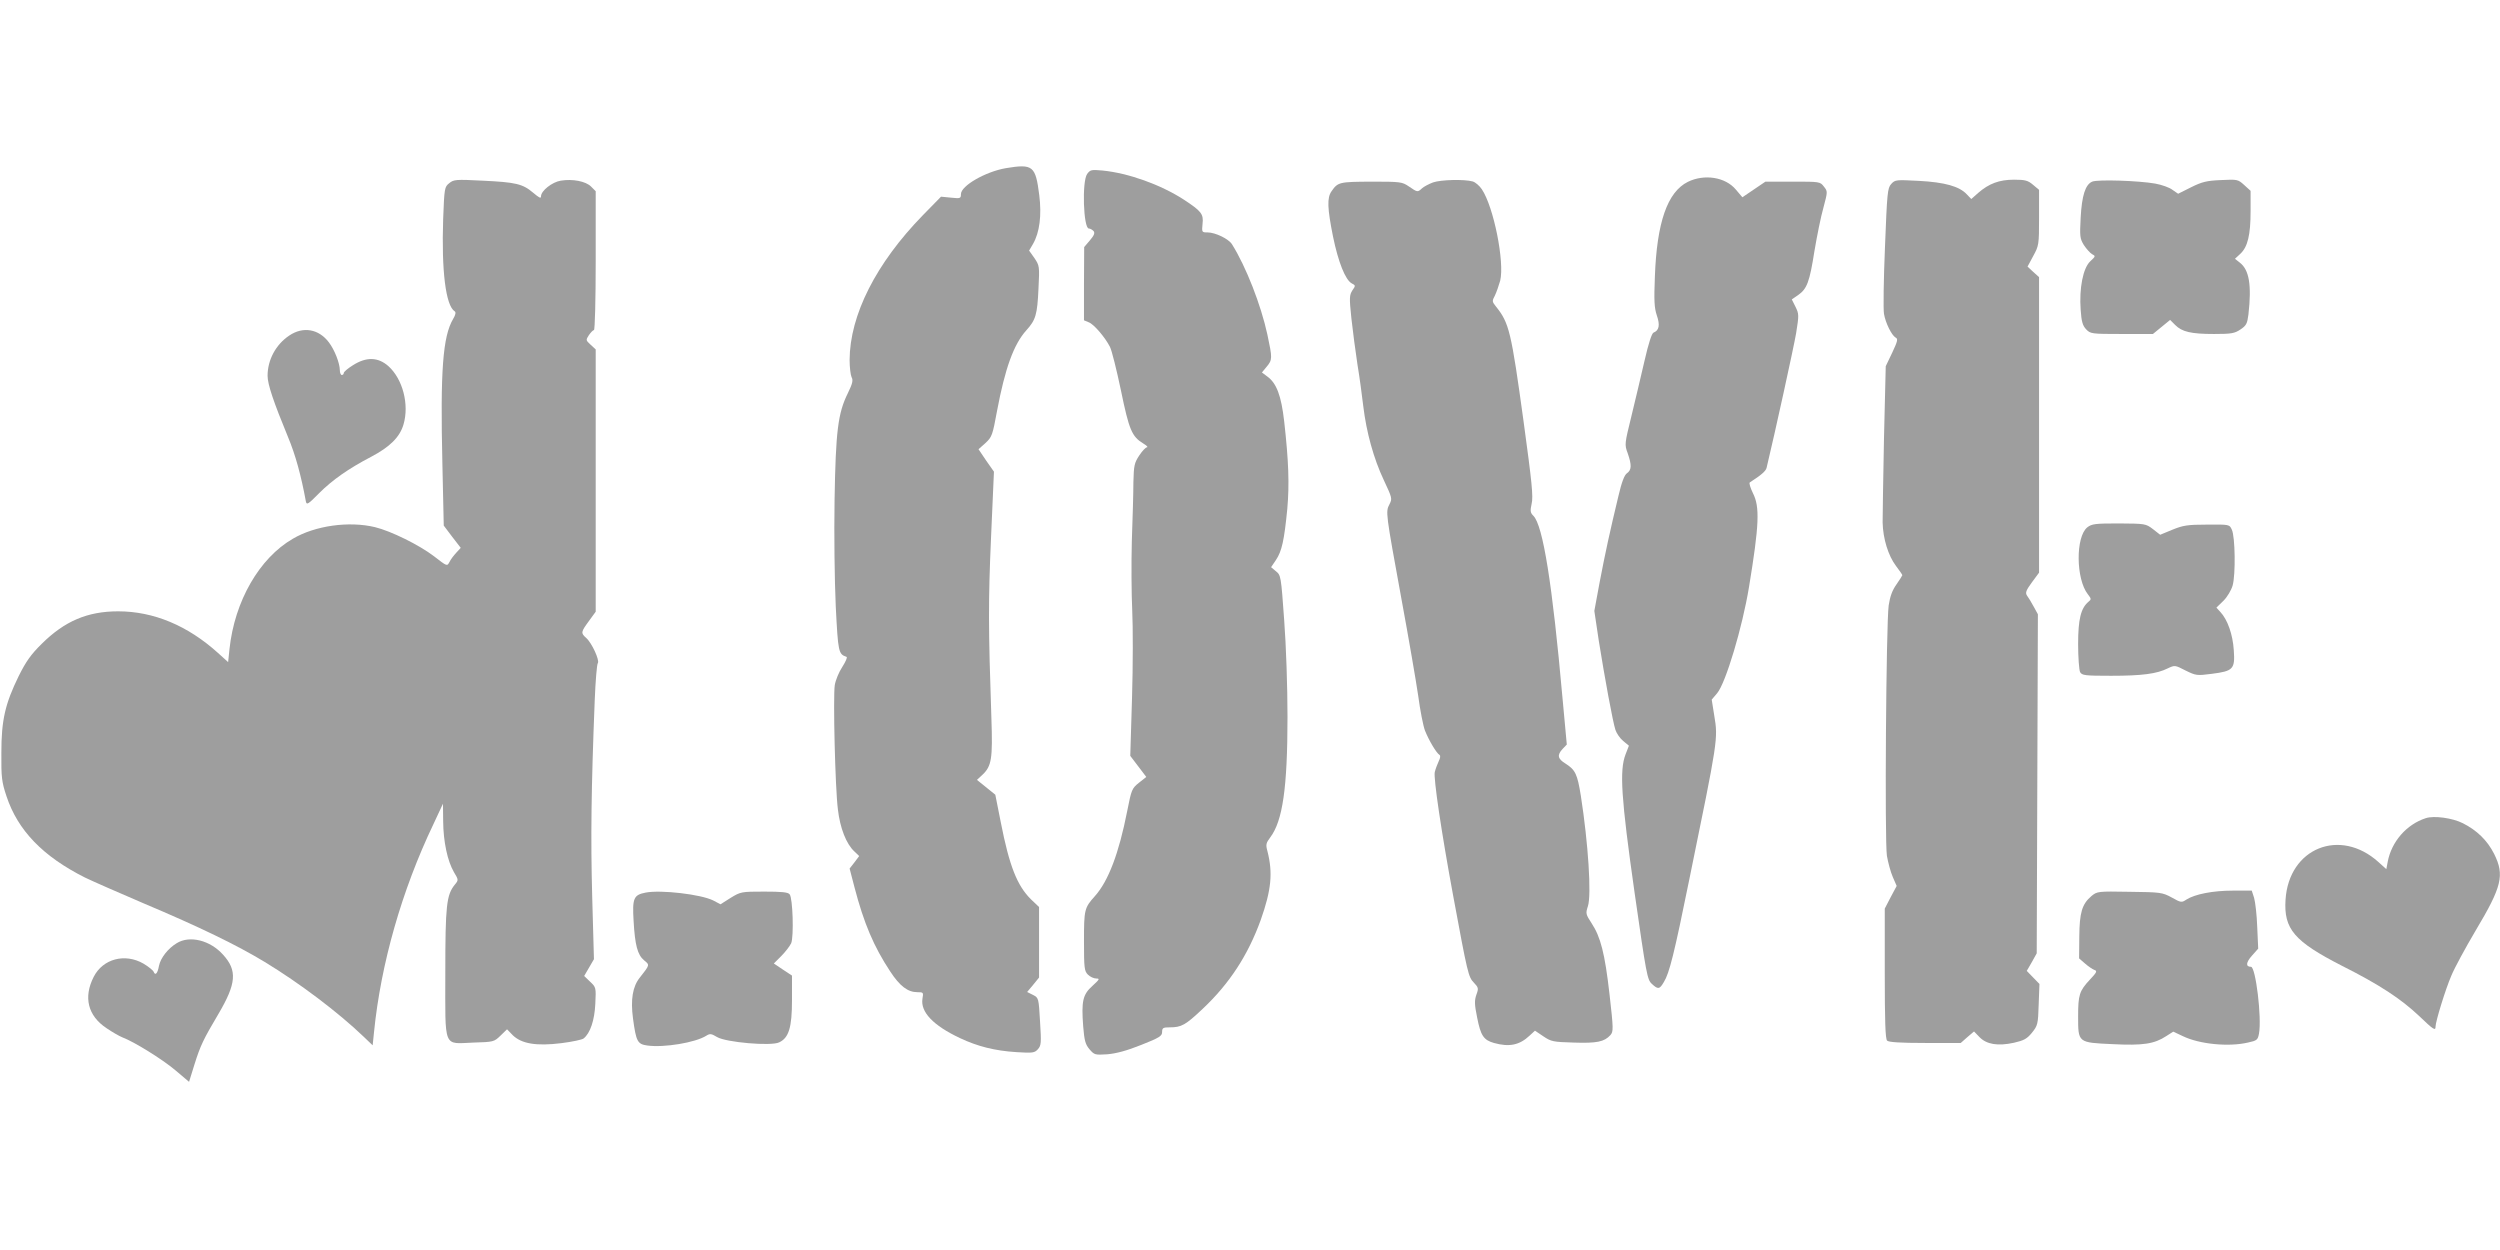
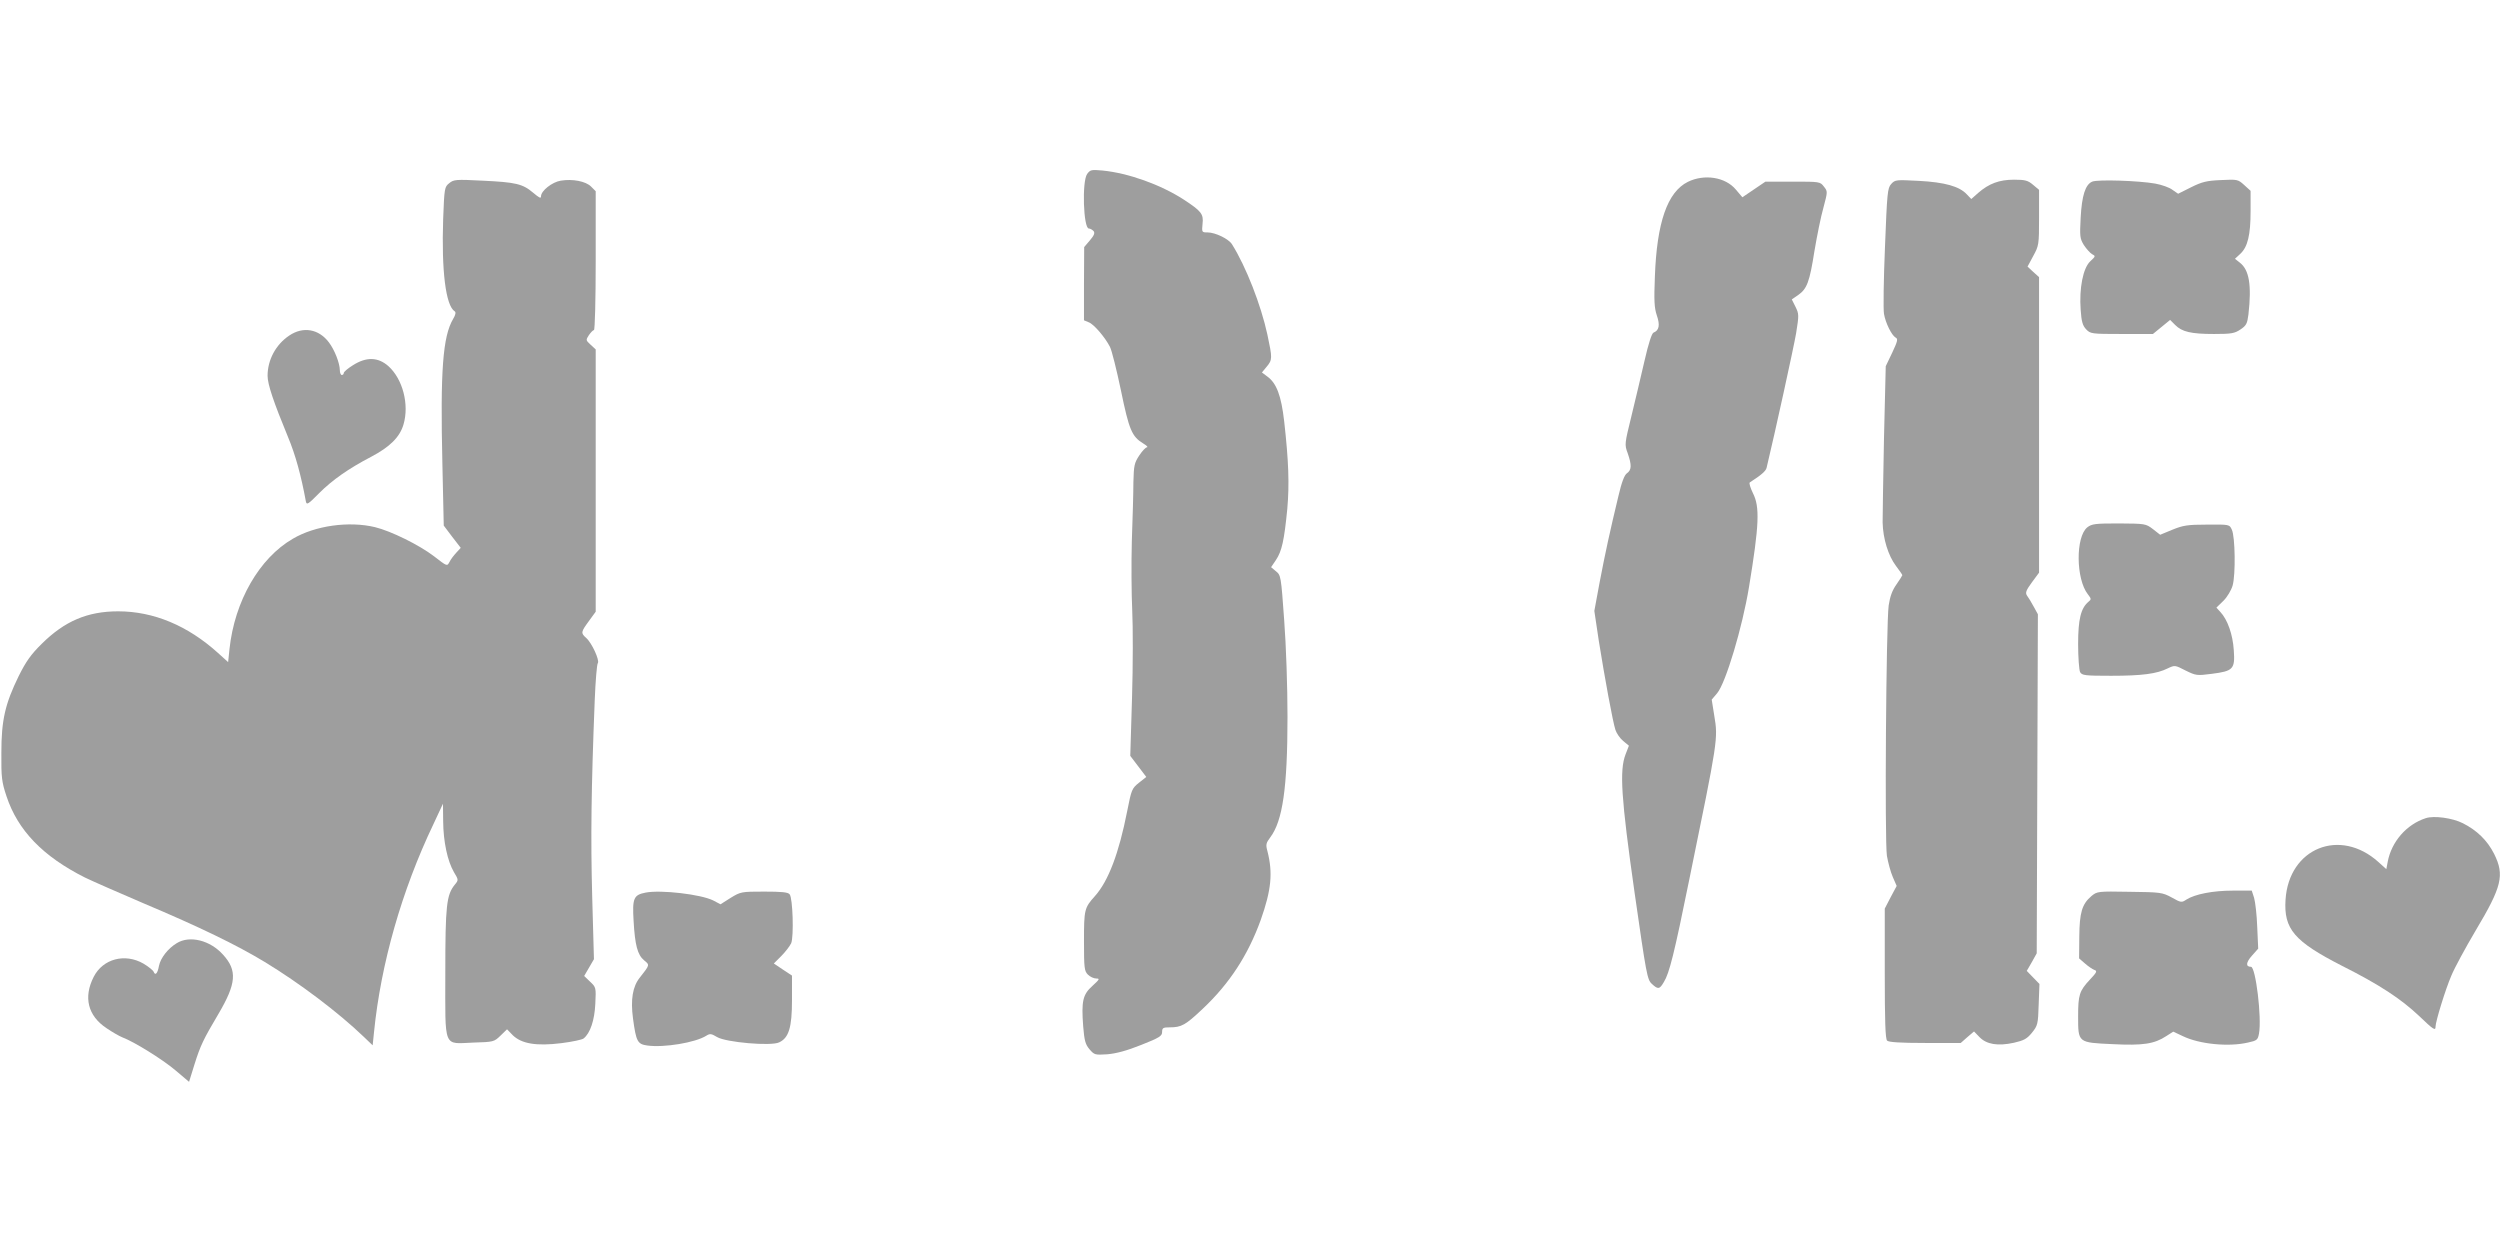
<svg xmlns="http://www.w3.org/2000/svg" version="1.0" width="1280pt" height="640pt" viewBox="0 0 1280 640" preserveAspectRatio="xMidYMid meet">
  <g transform="translate(0,640) scale(0.1,-0.1)" fill="#9e9e9e" stroke="none">
-     <path d="M5150 5539 c-104 -18 -230 -90 -230 -133 0 -22 -3 -23 -51 -18 l-51 5 -93 -95 c-240 -246 -374 -512 -375 -741 0 -38 5 -77 10 -88 9 -15 5 -33 -19 -82 -51 -103 -62 -195 -68 -545 -3 -180 0 -412 6 -545 12 -238 14 -246 55 -260 6 -2 -4 -24 -21 -51 -18 -27 -35 -69 -39 -94 -9 -62 2 -526 16 -636 11 -96 43 -177 84 -215 l25 -24 -24 -32 -25 -32 25 -96 c48 -184 99 -304 183 -431 49 -75 90 -106 139 -106 30 0 32 -1 26 -33 -11 -68 54 -137 192 -202 91 -43 179 -65 290 -72 82 -5 92 -4 109 15 17 19 18 32 11 142 -7 120 -7 121 -36 136 l-30 15 31 37 30 37 0 180 0 181 -41 39 c-71 70 -111 170 -155 395 l-28 141 -47 38 -47 38 29 27 c46 44 52 82 45 287 -16 468 -16 602 -2 924 l15 340 -40 57 -39 58 36 32 c33 31 36 40 59 165 41 217 85 340 150 412 48 53 56 80 62 213 6 116 5 118 -21 157 l-27 38 20 34 c34 59 45 147 32 250 -19 150 -32 161 -171 138z" />
    <path d="M5566 5509 c-27 -39 -19 -279 9 -279 7 0 17 -6 24 -13 8 -10 3 -22 -19 -48 l-29 -34 -1 -188 0 -187 24 -10 c26 -9 84 -77 109 -126 9 -17 34 -117 56 -222 42 -204 56 -237 115 -273 17 -10 25 -19 19 -19 -7 0 -25 -19 -40 -42 -25 -38 -28 -51 -30 -137 0 -53 -4 -188 -8 -301 -3 -113 -2 -272 2 -355 4 -82 4 -284 -1 -447 l-9 -298 41 -54 41 -54 -38 -30 c-36 -29 -38 -35 -60 -146 -42 -214 -96 -357 -165 -434 -54 -60 -56 -69 -56 -231 0 -138 2 -153 20 -171 11 -11 30 -20 43 -20 19 0 17 -4 -20 -38 -49 -44 -57 -77 -47 -208 6 -72 11 -91 32 -116 25 -29 28 -30 91 -26 46 4 99 18 174 48 94 37 107 46 107 66 0 21 5 24 39 24 60 0 80 11 169 95 137 129 232 275 297 455 54 153 63 240 34 353 -9 32 -7 41 15 70 63 84 88 253 88 617 0 153 -7 362 -17 495 -16 225 -17 230 -42 250 l-25 21 25 37 c30 45 42 99 58 262 11 125 7 243 -16 448 -15 131 -39 195 -86 229 l-28 21 24 29 c30 36 30 43 4 165 -33 152 -109 347 -181 462 -17 28 -86 61 -125 61 -30 0 -30 1 -26 44 6 50 -6 65 -96 124 -119 77 -284 136 -417 149 -56 5 -62 4 -78 -18z" />
    <path d="M8642 5469 c-105 -52 -159 -208 -169 -485 -5 -124 -3 -160 10 -199 17 -49 12 -77 -17 -88 -9 -4 -26 -56 -46 -144 -17 -76 -48 -203 -67 -283 -35 -143 -36 -146 -19 -191 21 -61 20 -85 -4 -102 -13 -9 -27 -45 -44 -118 -43 -179 -67 -289 -96 -441 l-27 -146 23 -154 c30 -187 71 -412 85 -455 6 -18 23 -43 40 -57 l29 -24 -17 -44 c-32 -83 -23 -222 46 -708 60 -419 65 -446 88 -467 32 -30 40 -29 62 9 28 45 53 144 131 529 146 713 147 716 127 835 l-13 82 28 33 c44 53 129 337 163 544 52 317 56 410 20 480 -13 27 -21 52 -16 55 59 38 82 58 86 75 43 179 138 613 151 688 15 94 15 99 -3 136 l-19 38 32 22 c46 32 59 67 84 226 13 77 33 177 46 222 22 83 22 83 2 108 -19 25 -22 25 -159 25 l-140 0 -59 -40 -59 -40 -34 40 c-54 64 -161 80 -245 39z" />
    <path d="M2300 5462 c-24 -19 -25 -25 -31 -183 -9 -265 13 -444 59 -473 7 -4 5 -18 -8 -39 -53 -90 -66 -265 -55 -740 l7 -318 43 -57 44 -57 -23 -25 c-13 -14 -29 -35 -35 -48 -12 -22 -12 -22 -79 30 -76 58 -220 129 -302 149 -133 32 -306 8 -420 -59 -172 -99 -299 -320 -325 -565 l-7 -67 -52 47 c-155 140 -330 213 -511 213 -157 0 -274 -50 -391 -166 -56 -55 -81 -91 -118 -165 -70 -143 -89 -226 -89 -394 -1 -125 2 -149 26 -221 58 -176 187 -309 402 -417 39 -19 174 -78 300 -132 287 -121 478 -214 620 -300 178 -108 378 -259 507 -383 l46 -44 7 68 c35 349 142 725 304 1064 l49 105 1 -90 c1 -105 22 -203 55 -260 24 -40 24 -41 5 -64 -43 -53 -49 -106 -49 -451 0 -395 -13 -364 144 -358 103 3 106 4 138 35 l34 33 29 -30 c45 -44 121 -57 249 -41 56 7 107 18 114 24 34 27 56 93 60 177 4 84 4 85 -27 114 l-30 29 25 43 25 43 -9 323 c-8 299 -5 548 13 1003 4 99 11 185 16 190 10 14 -31 104 -60 129 -28 25 -27 30 14 86 l35 48 0 671 0 672 -26 24 c-25 23 -25 24 -9 49 10 14 21 26 26 26 5 0 9 156 9 355 l0 356 -24 24 c-27 27 -94 40 -155 30 -44 -7 -101 -52 -101 -80 0 -13 -9 -8 -40 18 -54 46 -90 54 -260 62 -136 7 -147 6 -170 -13z" />
-     <path d="M7337 5466 c-21 -8 -46 -21 -56 -30 -23 -21 -23 -21 -67 9 -35 24 -43 25 -193 25 -164 -1 -171 -2 -204 -50 -23 -33 -21 -86 8 -231 27 -131 63 -222 96 -240 20 -10 20 -12 3 -36 -15 -24 -16 -37 -5 -142 7 -64 21 -170 31 -236 11 -66 24 -163 30 -215 16 -133 53 -268 105 -378 43 -92 44 -95 29 -124 -20 -39 -20 -39 62 -488 36 -195 74 -416 85 -491 10 -76 26 -157 35 -180 20 -50 58 -114 74 -124 6 -4 5 -15 -4 -33 -7 -15 -16 -39 -20 -55 -7 -30 33 -302 94 -632 74 -400 78 -417 106 -446 24 -25 25 -30 13 -62 -10 -30 -10 -49 4 -117 18 -92 33 -115 86 -130 79 -22 131 -11 183 38 l27 25 43 -29 c40 -27 50 -29 156 -32 118 -4 156 4 187 38 16 18 16 31 -4 207 -24 212 -46 296 -92 366 -30 46 -31 50 -19 87 19 57 2 321 -36 565 -18 112 -28 133 -78 165 -41 25 -45 44 -15 76 l21 22 -22 238 c-52 584 -100 884 -149 933 -16 16 -17 25 -9 62 9 36 1 111 -41 419 -64 466 -74 506 -142 591 -20 25 -20 28 -5 56 8 17 20 51 27 76 23 95 -33 377 -94 468 -12 18 -33 36 -47 40 -43 12 -163 9 -203 -5z" />
    <path d="M9683 5458 c-19 -21 -21 -44 -32 -325 -7 -165 -9 -318 -5 -340 8 -47 39 -109 59 -121 14 -7 11 -18 -17 -78 l-33 -69 -9 -370 c-4 -203 -7 -397 -7 -430 2 -84 29 -170 68 -222 18 -24 33 -45 33 -48 0 -2 -14 -24 -30 -47 -22 -31 -33 -62 -40 -108 -13 -95 -21 -1207 -9 -1282 6 -34 19 -83 30 -108 l20 -46 -31 -58 -30 -58 0 -332 c0 -245 3 -335 12 -344 8 -8 66 -12 195 -12 l182 0 34 30 34 29 28 -29 c36 -37 93 -47 176 -29 52 12 67 20 93 52 29 36 31 44 34 143 l4 106 -32 33 -33 34 26 45 25 45 3 868 3 868 -22 40 c-12 22 -27 47 -34 56 -9 14 -5 26 25 67 l37 50 0 756 0 757 -30 27 -29 27 29 54 c29 53 30 58 30 197 l0 142 -31 26 c-26 22 -40 26 -97 26 -76 0 -129 -20 -184 -68 l-35 -31 -23 24 c-38 41 -113 62 -246 69 -116 6 -121 6 -141 -16z" />
    <path d="M10712 5470 c-35 -15 -53 -71 -59 -185 -5 -95 -4 -106 16 -139 13 -20 32 -41 42 -47 19 -10 19 -11 -9 -37 -37 -35 -57 -138 -49 -248 4 -60 10 -81 28 -100 22 -23 27 -24 182 -24 l160 0 44 36 44 36 26 -26 c35 -35 81 -46 199 -46 89 0 105 3 135 23 30 20 35 30 41 77 17 151 4 229 -45 266 l-24 19 28 26 c37 35 52 95 52 218 l0 104 -33 30 c-32 29 -35 29 -119 25 -72 -3 -97 -9 -153 -37 l-66 -33 -29 20 c-15 12 -55 26 -88 32 -85 15 -295 22 -323 10z" />
    <path d="M1481 4682 c-69 -46 -111 -125 -111 -206 0 -44 31 -135 104 -312 39 -93 68 -200 92 -331 4 -20 11 -16 69 43 66 66 150 125 263 184 99 52 149 102 168 167 30 102 -4 232 -77 298 -53 47 -113 49 -182 5 -26 -16 -47 -34 -47 -40 0 -5 -4 -10 -10 -10 -5 0 -10 11 -10 24 0 36 -27 105 -56 143 -52 69 -132 83 -203 35z" />
    <path d="M10687 3700 c-60 -48 -59 -264 3 -343 18 -23 18 -26 3 -38 -39 -33 -53 -89 -53 -217 0 -68 5 -132 10 -143 10 -17 23 -19 159 -19 158 0 234 10 290 38 36 17 37 17 91 -11 53 -26 58 -27 134 -17 110 14 120 24 113 121 -5 80 -32 157 -69 196 l-20 22 36 35 c20 20 40 54 47 78 16 56 13 251 -4 286 -12 27 -13 27 -127 26 -100 0 -123 -4 -177 -26 l-63 -26 -37 29 c-37 28 -40 28 -174 29 -121 0 -139 -2 -162 -20z" />
    <path d="M12420 2211 c-99 -32 -176 -121 -195 -224 l-7 -37 -40 36 c-197 178 -459 72 -476 -192 -10 -151 45 -214 289 -339 191 -96 302 -169 395 -257 74 -71 84 -77 84 -54 0 25 50 189 81 261 16 39 72 142 124 230 135 226 149 284 95 393 -35 69 -87 120 -160 157 -53 27 -148 40 -190 26z" />
    <path d="M3306 1830 c-62 -12 -69 -29 -62 -145 7 -124 20 -174 54 -202 29 -24 30 -22 -22 -88 -37 -46 -48 -113 -35 -210 16 -118 23 -131 73 -138 86 -12 247 15 302 50 19 12 26 11 56 -7 46 -27 276 -47 317 -27 50 23 66 77 66 217 l0 125 -47 31 -46 31 38 38 c21 21 44 51 51 66 14 36 8 231 -8 250 -8 11 -41 14 -131 14 -117 0 -120 -1 -171 -32 l-52 -33 -38 20 c-63 31 -266 55 -345 40z" />
    <path d="M10708 1812 c-48 -41 -61 -84 -62 -208 l-1 -111 30 -26 c17 -15 38 -29 48 -33 16 -5 13 -12 -23 -50 -54 -58 -60 -78 -60 -189 0 -134 -1 -133 176 -141 156 -8 214 1 275 41 l36 23 49 -23 c84 -41 234 -56 333 -33 47 10 51 14 57 46 15 80 -17 342 -41 342 -28 0 -26 22 5 57 l32 36 -5 111 c-2 61 -10 128 -16 149 l-12 37 -97 0 c-102 0 -194 -18 -238 -46 -24 -16 -27 -16 -75 11 -48 26 -57 27 -216 29 -163 3 -166 2 -195 -22z" />
    <path d="M905 1571 c-45 -27 -83 -76 -91 -116 -7 -39 -19 -52 -27 -31 -3 8 -27 27 -52 42 -95 55 -208 25 -255 -67 -54 -105 -30 -200 65 -263 29 -20 66 -41 81 -47 61 -23 203 -111 271 -168 l71 -60 27 87 c31 99 46 130 123 260 92 156 98 223 24 304 -66 74 -171 100 -237 59z" />
  </g>
</svg>